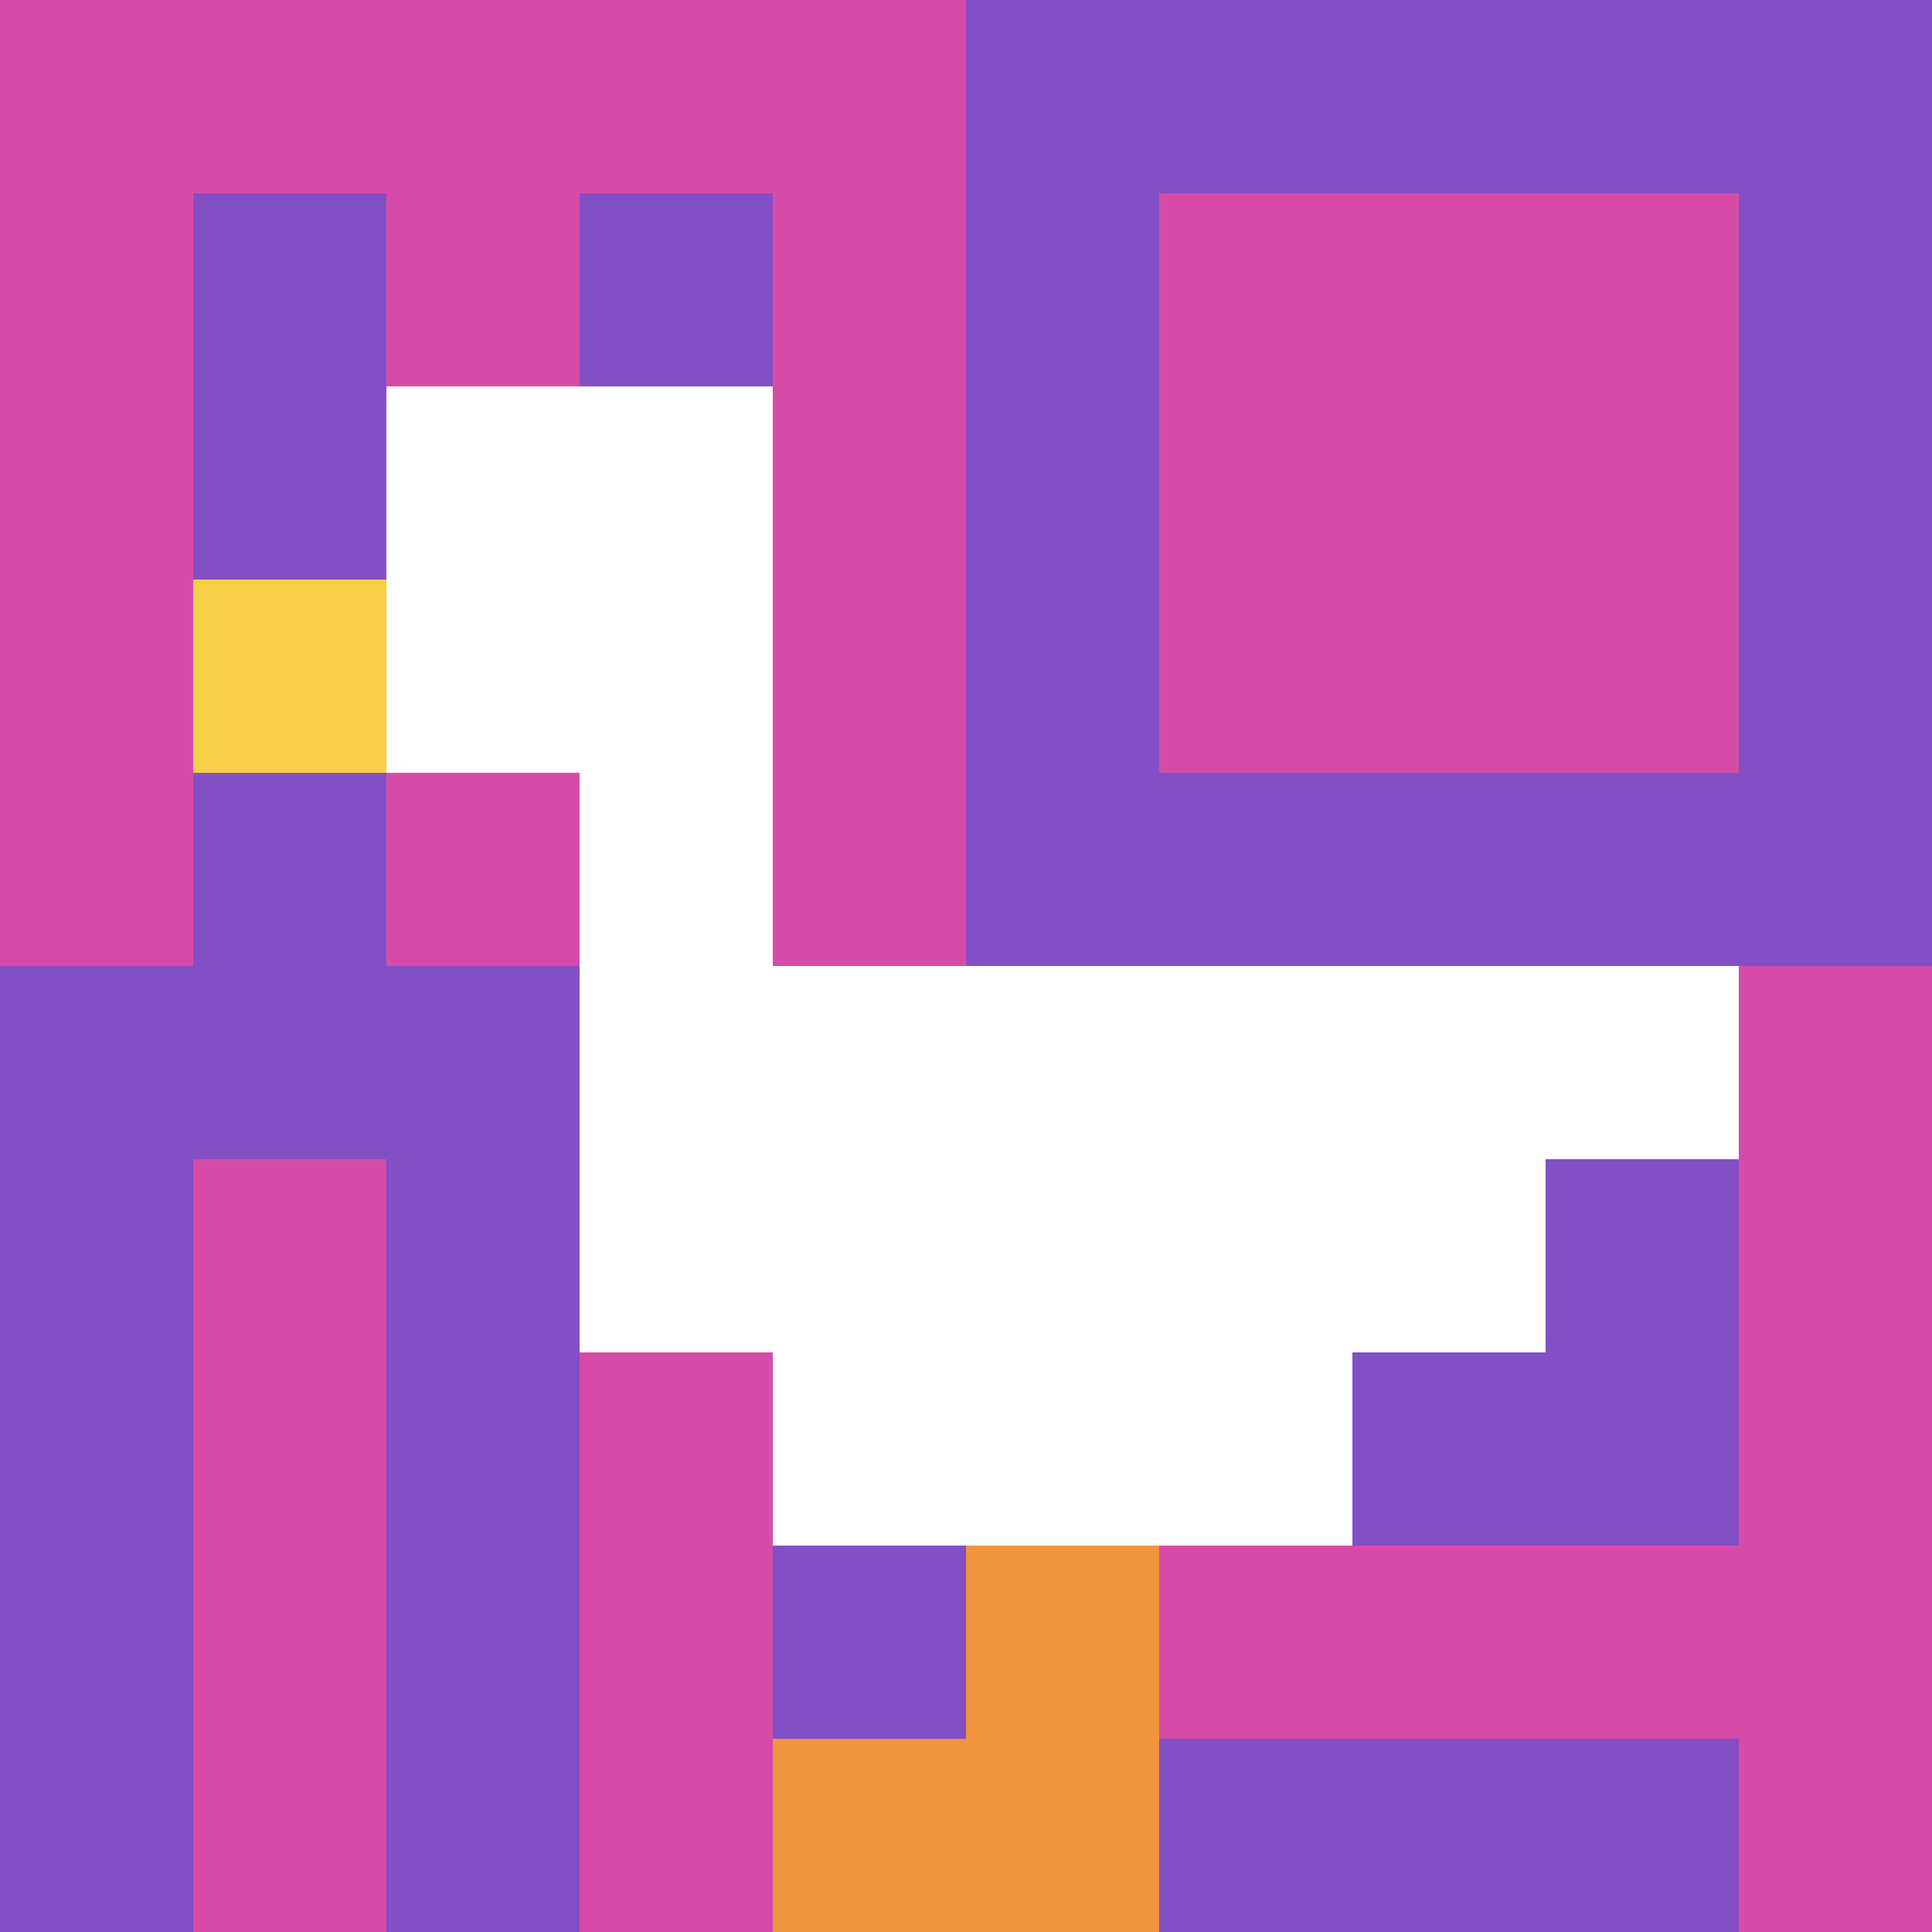
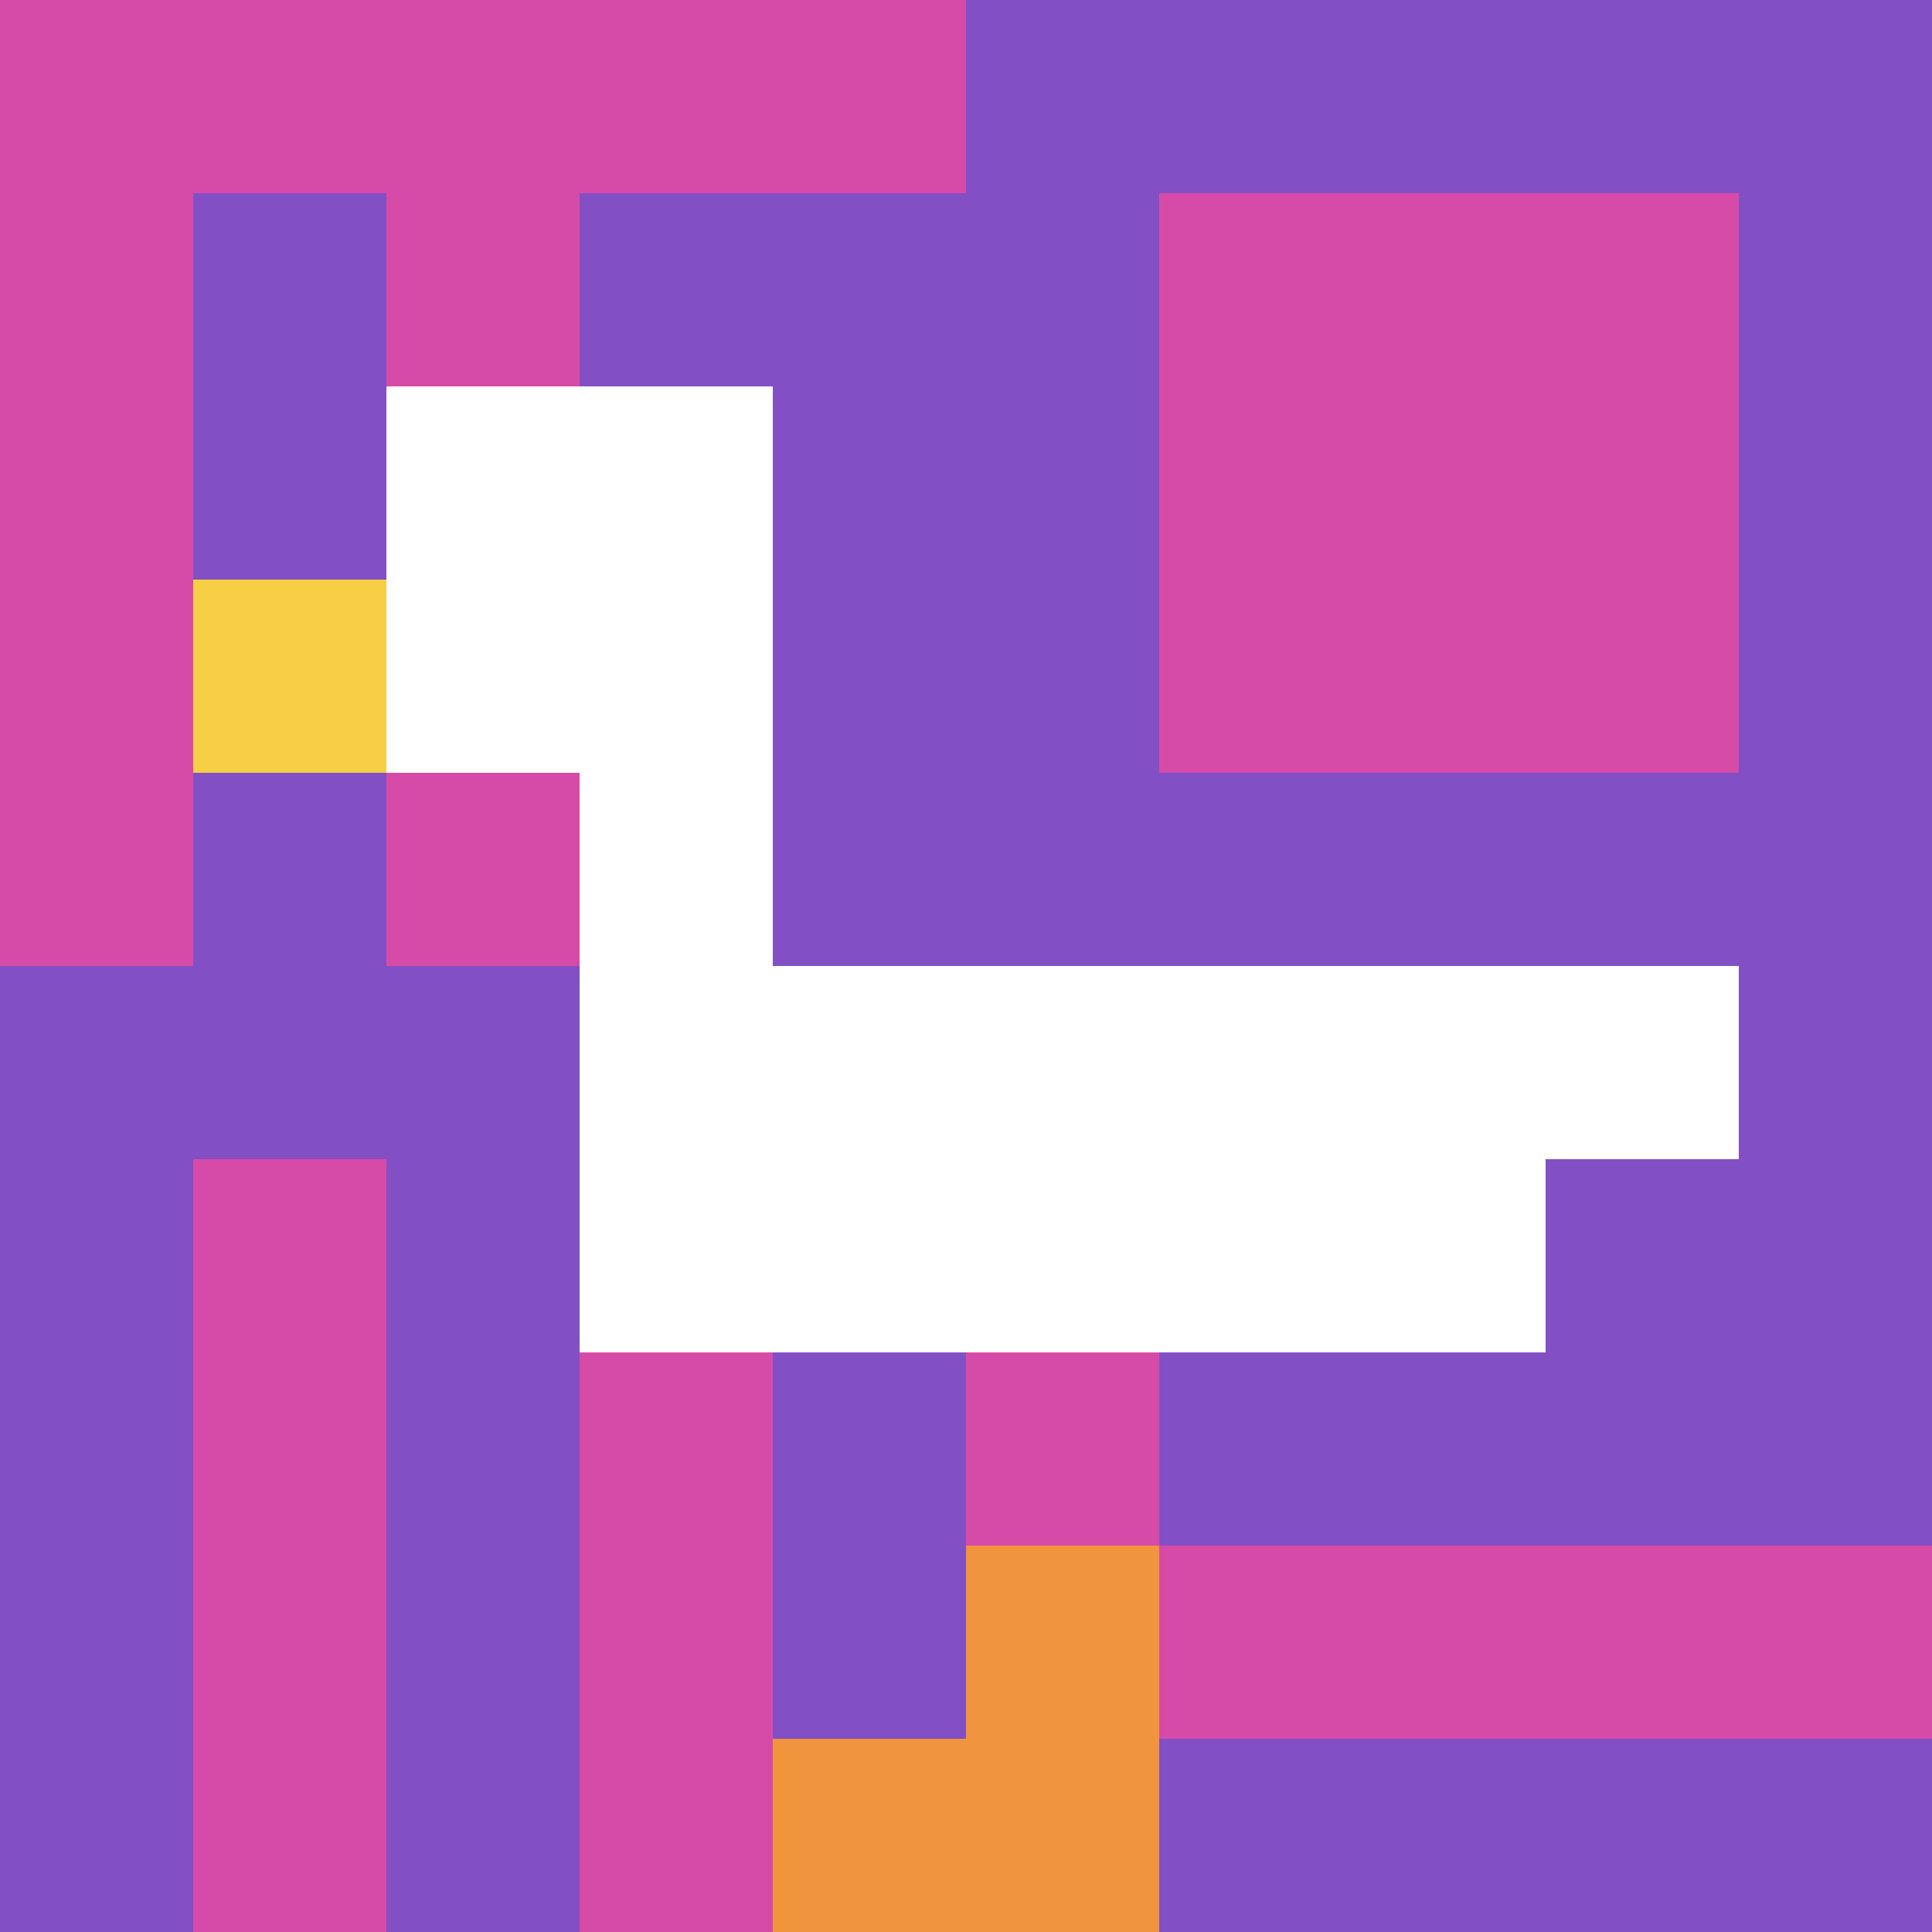
<svg xmlns="http://www.w3.org/2000/svg" version="1.1" width="549" height="549">
  <title>'goose-pfp-741323' by Dmitri Cherniak</title>
  <desc>seed=741323
backgroundColor=#ffffff
padding=20
innerPadding=0
timeout=500
dimension=1
border=false
Save=function(){return n.handleSave()}
frame=155

Rendered at Mon Sep 16 2024 00:48:34 GMT+0530 (India Standard Time)
Generated in &lt;1ms
</desc>
  <defs />
  <rect width="100%" height="100%" fill="#ffffff" />
  <g>
    <g id="0-0">
      <rect x="0" y="0" height="549" width="549" fill="#834FC4" />
      <g>
        <rect id="0-0-0-0-5-1" x="0" y="0" width="274.5" height="54.9" fill="#D74BA8" />
        <rect id="0-0-0-0-1-5" x="0" y="0" width="54.9" height="274.5" fill="#D74BA8" />
        <rect id="0-0-2-0-1-5" x="109.8" y="0" width="54.9" height="274.5" fill="#D74BA8" />
-         <rect id="0-0-4-0-1-5" x="219.6" y="0" width="54.9" height="274.5" fill="#D74BA8" />
        <rect id="0-0-6-1-3-3" x="329.4" y="54.9" width="164.7" height="164.7" fill="#D74BA8" />
        <rect id="0-0-1-6-1-4" x="54.9" y="329.4" width="54.9" height="219.6" fill="#D74BA8" />
        <rect id="0-0-3-6-1-4" x="164.7" y="329.4" width="54.9" height="219.6" fill="#D74BA8" />
-         <rect id="0-0-5-5-5-1" x="274.5" y="274.5" width="274.5" height="54.9" fill="#D74BA8" />
        <rect id="0-0-5-8-5-1" x="274.5" y="439.2" width="274.5" height="54.9" fill="#D74BA8" />
        <rect id="0-0-5-5-1-5" x="274.5" y="274.5" width="54.9" height="274.5" fill="#D74BA8" />
-         <rect id="0-0-9-5-1-5" x="494.1" y="274.5" width="54.9" height="274.5" fill="#D74BA8" />
      </g>
      <g>
        <rect id="0-0-2-2-2-2" x="109.8" y="109.8" width="109.8" height="109.8" fill="#ffffff" />
        <rect id="0-0-3-2-1-4" x="164.7" y="109.8" width="54.9" height="219.6" fill="#ffffff" />
        <rect id="0-0-4-5-5-1" x="219.6" y="274.5" width="274.5" height="54.9" fill="#ffffff" />
        <rect id="0-0-3-5-5-2" x="164.7" y="274.5" width="274.5" height="109.8" fill="#ffffff" />
-         <rect id="0-0-4-5-3-3" x="219.6" y="274.5" width="164.7" height="164.7" fill="#ffffff" />
        <rect id="0-0-1-3-1-1" x="54.9" y="164.7" width="54.9" height="54.9" fill="#F7CF46" />
        <rect id="0-0-5-8-1-2" x="274.5" y="439.2" width="54.9" height="109.8" fill="#F0943E" />
        <rect id="0-0-4-9-2-1" x="219.6" y="494.1" width="109.8" height="54.9" fill="#F0943E" />
      </g>
-       <rect x="0" y="0" stroke="white" stroke-width="0" height="549" width="549" fill="none" />
    </g>
  </g>
</svg>